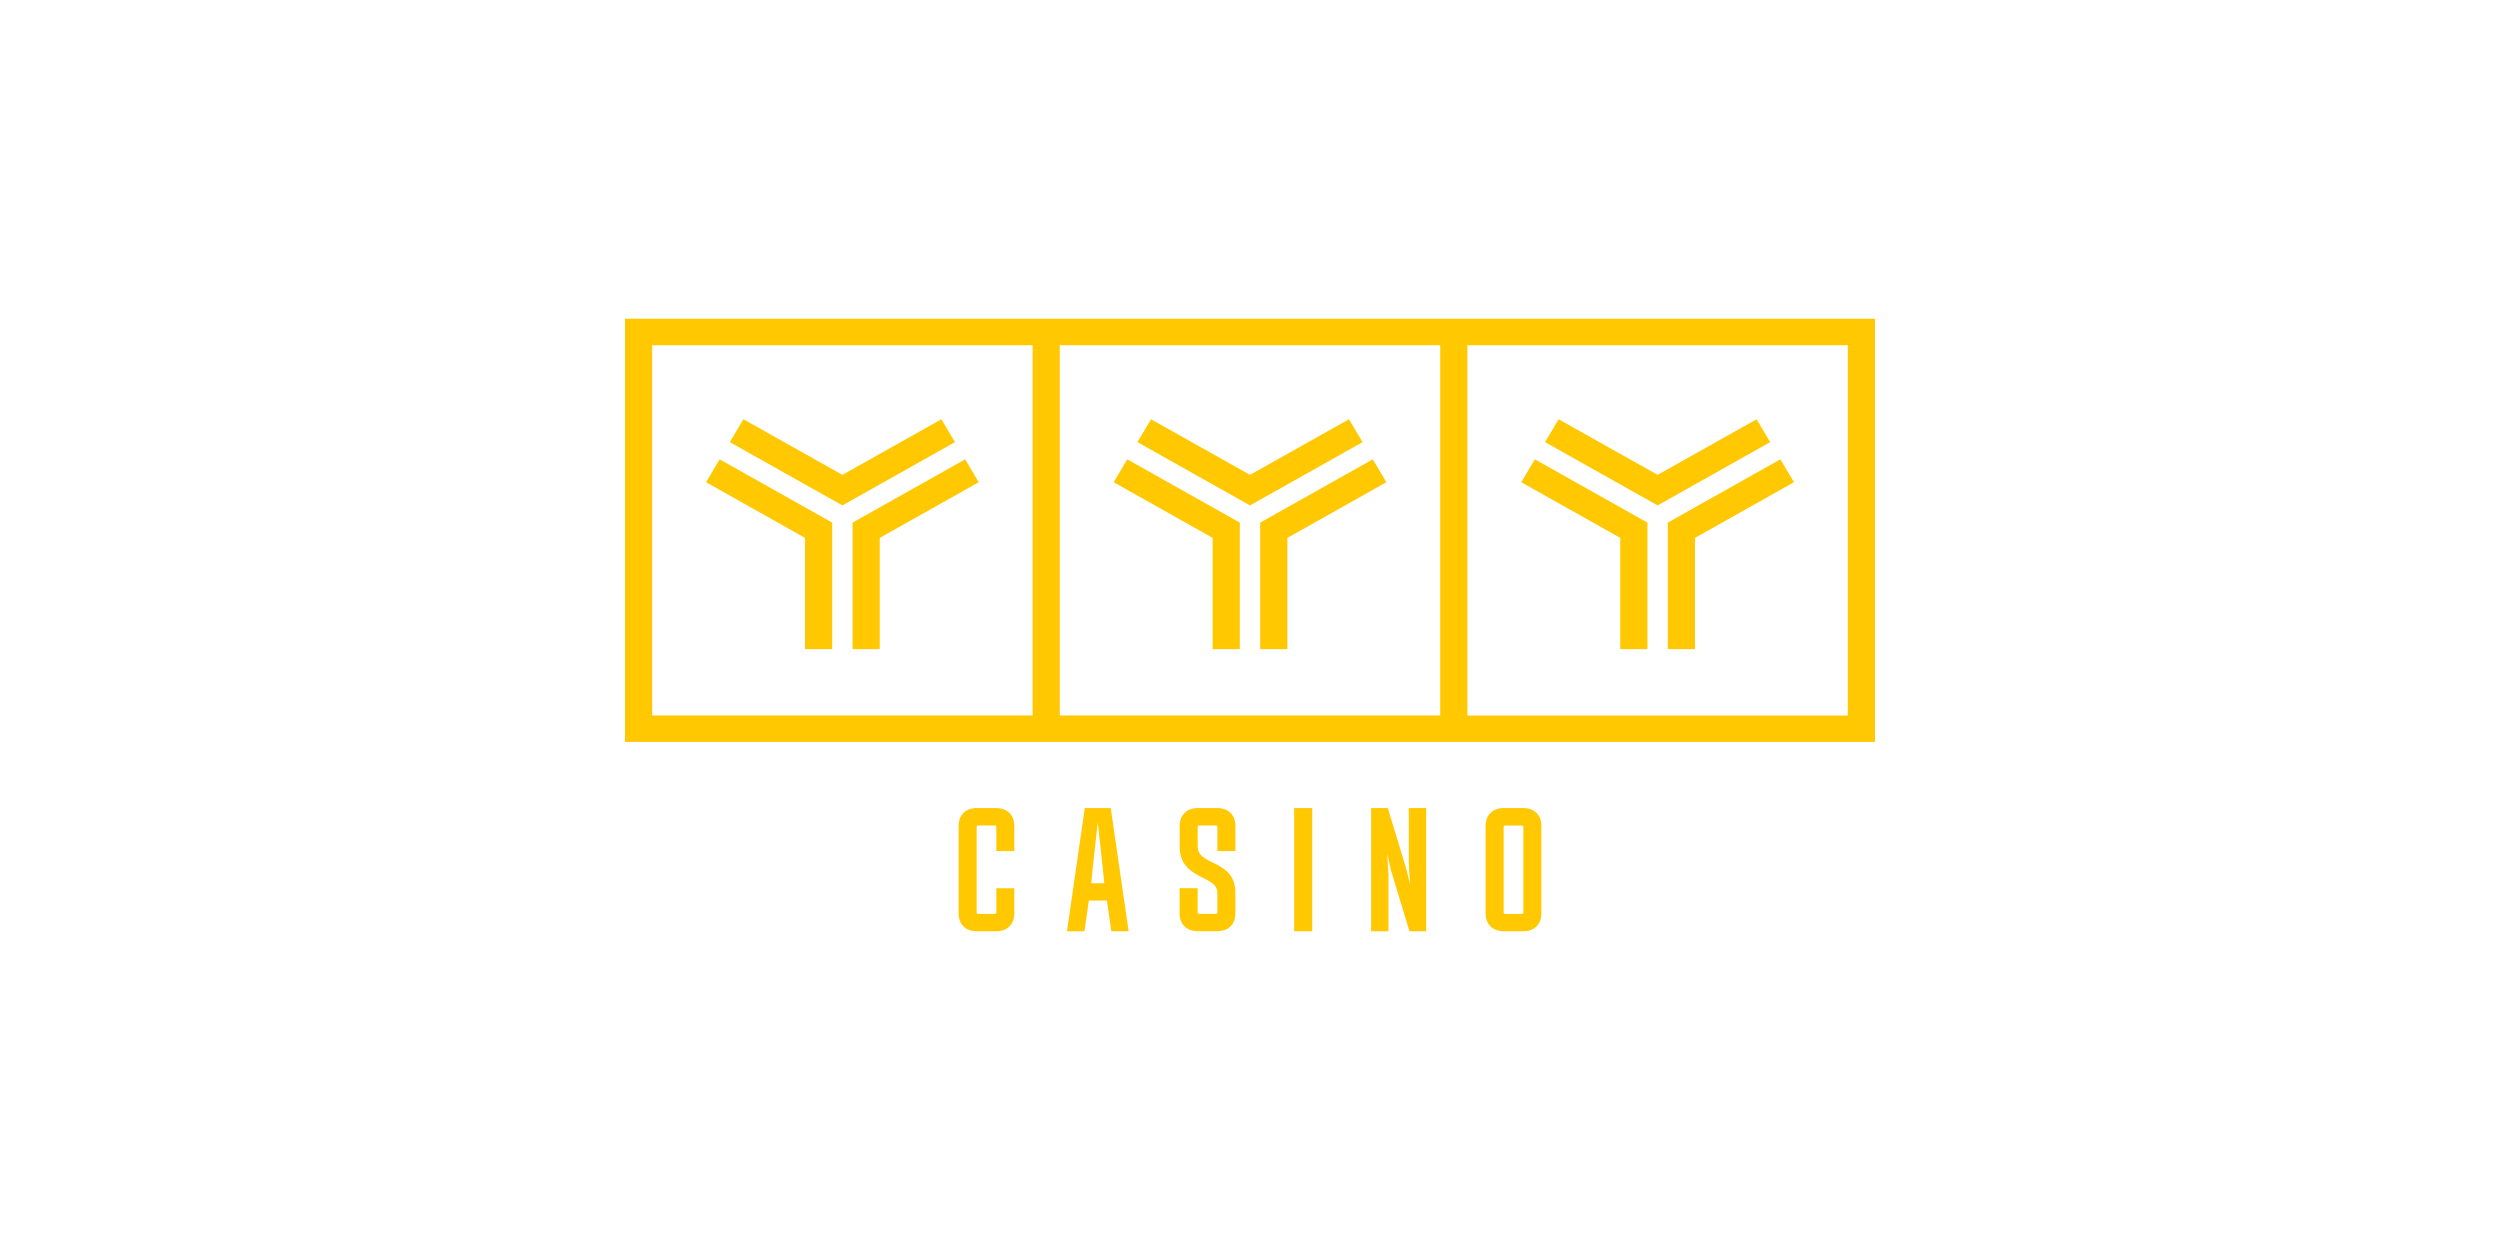
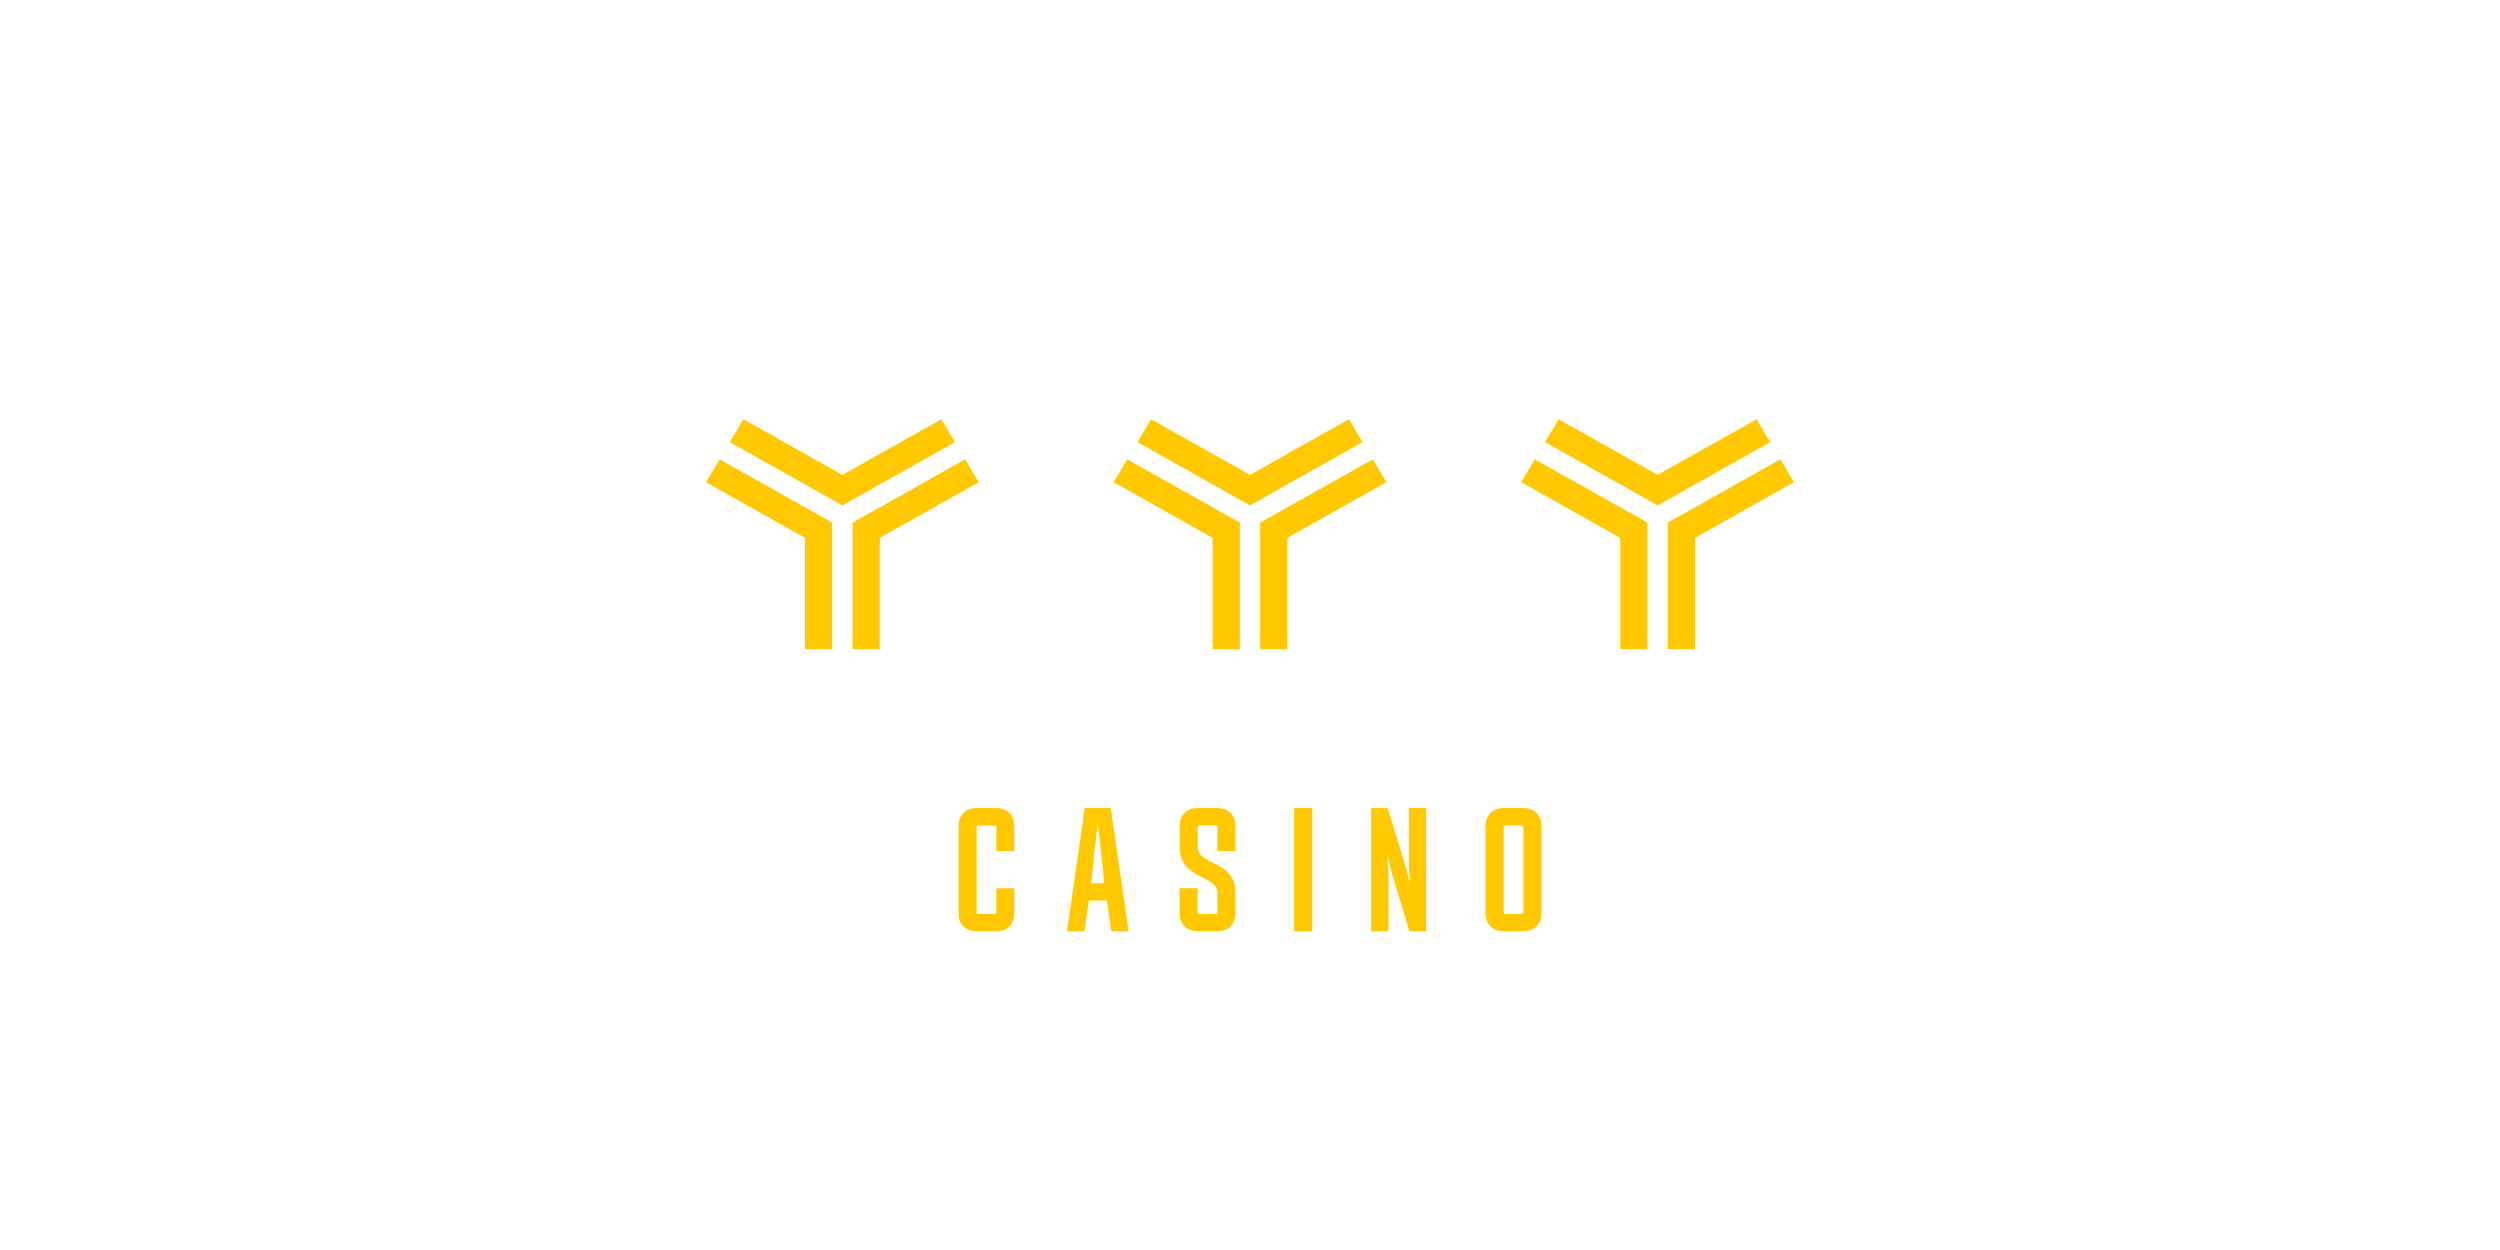
<svg xmlns="http://www.w3.org/2000/svg" width="300" height="150" viewBox="0 0 200 200" fill="none">
  <g clip-path="url(#clip0_19_207)">
    <path d="M56.316 149C55.414 149 54.708 148.746 54.186 148.248C53.652 147.742 53.382 147.022 53.382 146.102V132.188C53.382 131.278 53.652 130.56 54.186 130.042C54.706 129.534 55.414 129.29 56.316 129.29H59.348C60.25 129.29 60.958 129.544 61.478 130.042C62.012 130.56 62.284 131.278 62.284 132.188V136.168H59.414V132.284C59.414 132.146 59.314 132.072 59.12 132.072H56.556C56.36 132.072 56.262 132.146 56.262 132.284V146.006C56.262 146.154 56.36 146.226 56.556 146.226H59.12C59.316 146.226 59.414 146.154 59.414 146.006V142.124H62.284V146.102C62.284 147.022 62.012 147.73 61.478 148.248C60.958 148.756 60.25 149 59.348 149H56.316ZM70.72 149L73.566 129.29H77.718L80.58 149H77.808L77.112 144.08H74.212L73.51 149H70.72ZM75.642 131.576L74.902 138.208L74.6 141.318H76.686L76.372 138.208L75.642 131.576ZM88.75 132.188C88.75 131.278 89.022 130.56 89.554 130.042C90.076 129.534 90.784 129.29 91.686 129.29H94.74C95.63 129.29 96.338 129.544 96.86 130.042C97.392 130.56 97.664 131.278 97.664 132.188V136.168H94.784V132.284C94.784 132.146 94.684 132.072 94.49 132.072H91.924C91.728 132.072 91.632 132.146 91.632 132.284V135.416C91.632 136.104 91.902 136.664 92.458 137.096C92.686 137.276 93 137.478 93.392 137.68C93.532 137.744 93.708 137.84 93.924 137.954L94.49 138.23C95.478 138.726 96.196 139.246 96.642 139.774C97.328 140.568 97.662 141.594 97.662 142.854V146.09C97.662 147.01 97.392 147.72 96.858 148.238C96.338 148.746 95.63 148.99 94.738 148.99H91.674C90.774 148.99 90.066 148.736 89.544 148.238C89.012 147.73 88.74 147.012 88.74 146.09V142.112H91.62V145.994C91.62 146.144 91.718 146.218 91.914 146.218H94.49C94.686 146.218 94.784 146.144 94.784 145.994V142.864C94.784 142.25 94.512 141.732 93.968 141.318C93.74 141.138 93.424 140.938 93.034 140.738C92.902 140.674 92.718 140.578 92.49 140.462L91.924 140.166C90.946 139.658 90.228 139.118 89.762 138.568C89.088 137.754 88.75 136.708 88.75 135.436V132.188ZM107.066 149V129.29H109.958V149H107.066ZM122.044 129.29L125.012 139.044L125.61 141.51L125.414 138.282V129.29H128.186V149H125.512L122.556 139.246L121.958 136.526L122.154 139.996V149H119.382V129.29H122.044ZM143.684 129.29C144.586 129.29 145.294 129.544 145.814 130.042C146.348 130.56 146.62 131.278 146.62 132.188V146.1C146.62 147.02 146.348 147.73 145.814 148.248C145.294 148.756 144.586 149 143.684 149H140.63C139.738 149 139.022 148.746 138.49 148.228C137.968 147.72 137.696 147.012 137.696 146.09V132.19C137.696 131.278 137.968 130.56 138.51 130.042C139.032 129.534 139.738 129.29 140.63 129.29H143.684ZM140.88 132.082C140.684 132.082 140.586 132.156 140.586 132.294V146.006C140.586 146.154 140.686 146.226 140.88 146.226H143.446C143.642 146.226 143.738 146.154 143.738 146.006V132.294C143.738 132.156 143.642 132.082 143.446 132.082H140.88ZM50.62 67.082L34.784 75.978L18.946 67.082L16.772 70.742L34.784 80.866L52.794 70.742L50.62 67.082ZM36.412 83.618V103.856H40.76V86.062L56.598 77.154L54.424 73.492L36.412 83.618ZM12.968 77.154L28.804 86.062V103.856H33.152V83.618L15.142 73.492L12.968 77.154ZM115.836 67.082L100 75.978L84.164 67.082L81.99 70.742L100 80.866L118.01 70.742L115.836 67.082ZM101.632 83.618V103.856H105.98V86.062L121.816 77.154L119.644 73.492L101.632 83.618ZM78.186 77.154L94.022 86.062V103.856H98.37V83.618L80.36 73.492L78.186 77.154Z" fill="#FFC800" />
-     <path d="M0 51V118.71H200V51H0ZM4.348 114.48V55.23H65.218V114.476H4.348V114.48ZM69.566 114.48V55.23H130.434V114.476H69.566V114.48ZM195.652 114.48H134.78V55.23H195.65V114.476L195.652 114.48Z" fill="#FFC800" />
    <path d="M183.228 70.742L181.056 67.082L165.218 75.978L149.382 67.082L147.208 70.742L165.218 80.866L183.228 70.742ZM166.848 103.856H171.196V86.062L187.034 77.154L184.86 73.492L166.848 83.618V103.856ZM159.24 103.856H163.586V83.618L145.576 73.492L143.402 77.154L159.24 86.062V103.856Z" fill="#FFC800" />
  </g>
  <defs>
    <clipPath id="clip0_19_207">
      <rect width="200" height="98" fill="white" transform="translate(0 51)" />
    </clipPath>
  </defs>
</svg>